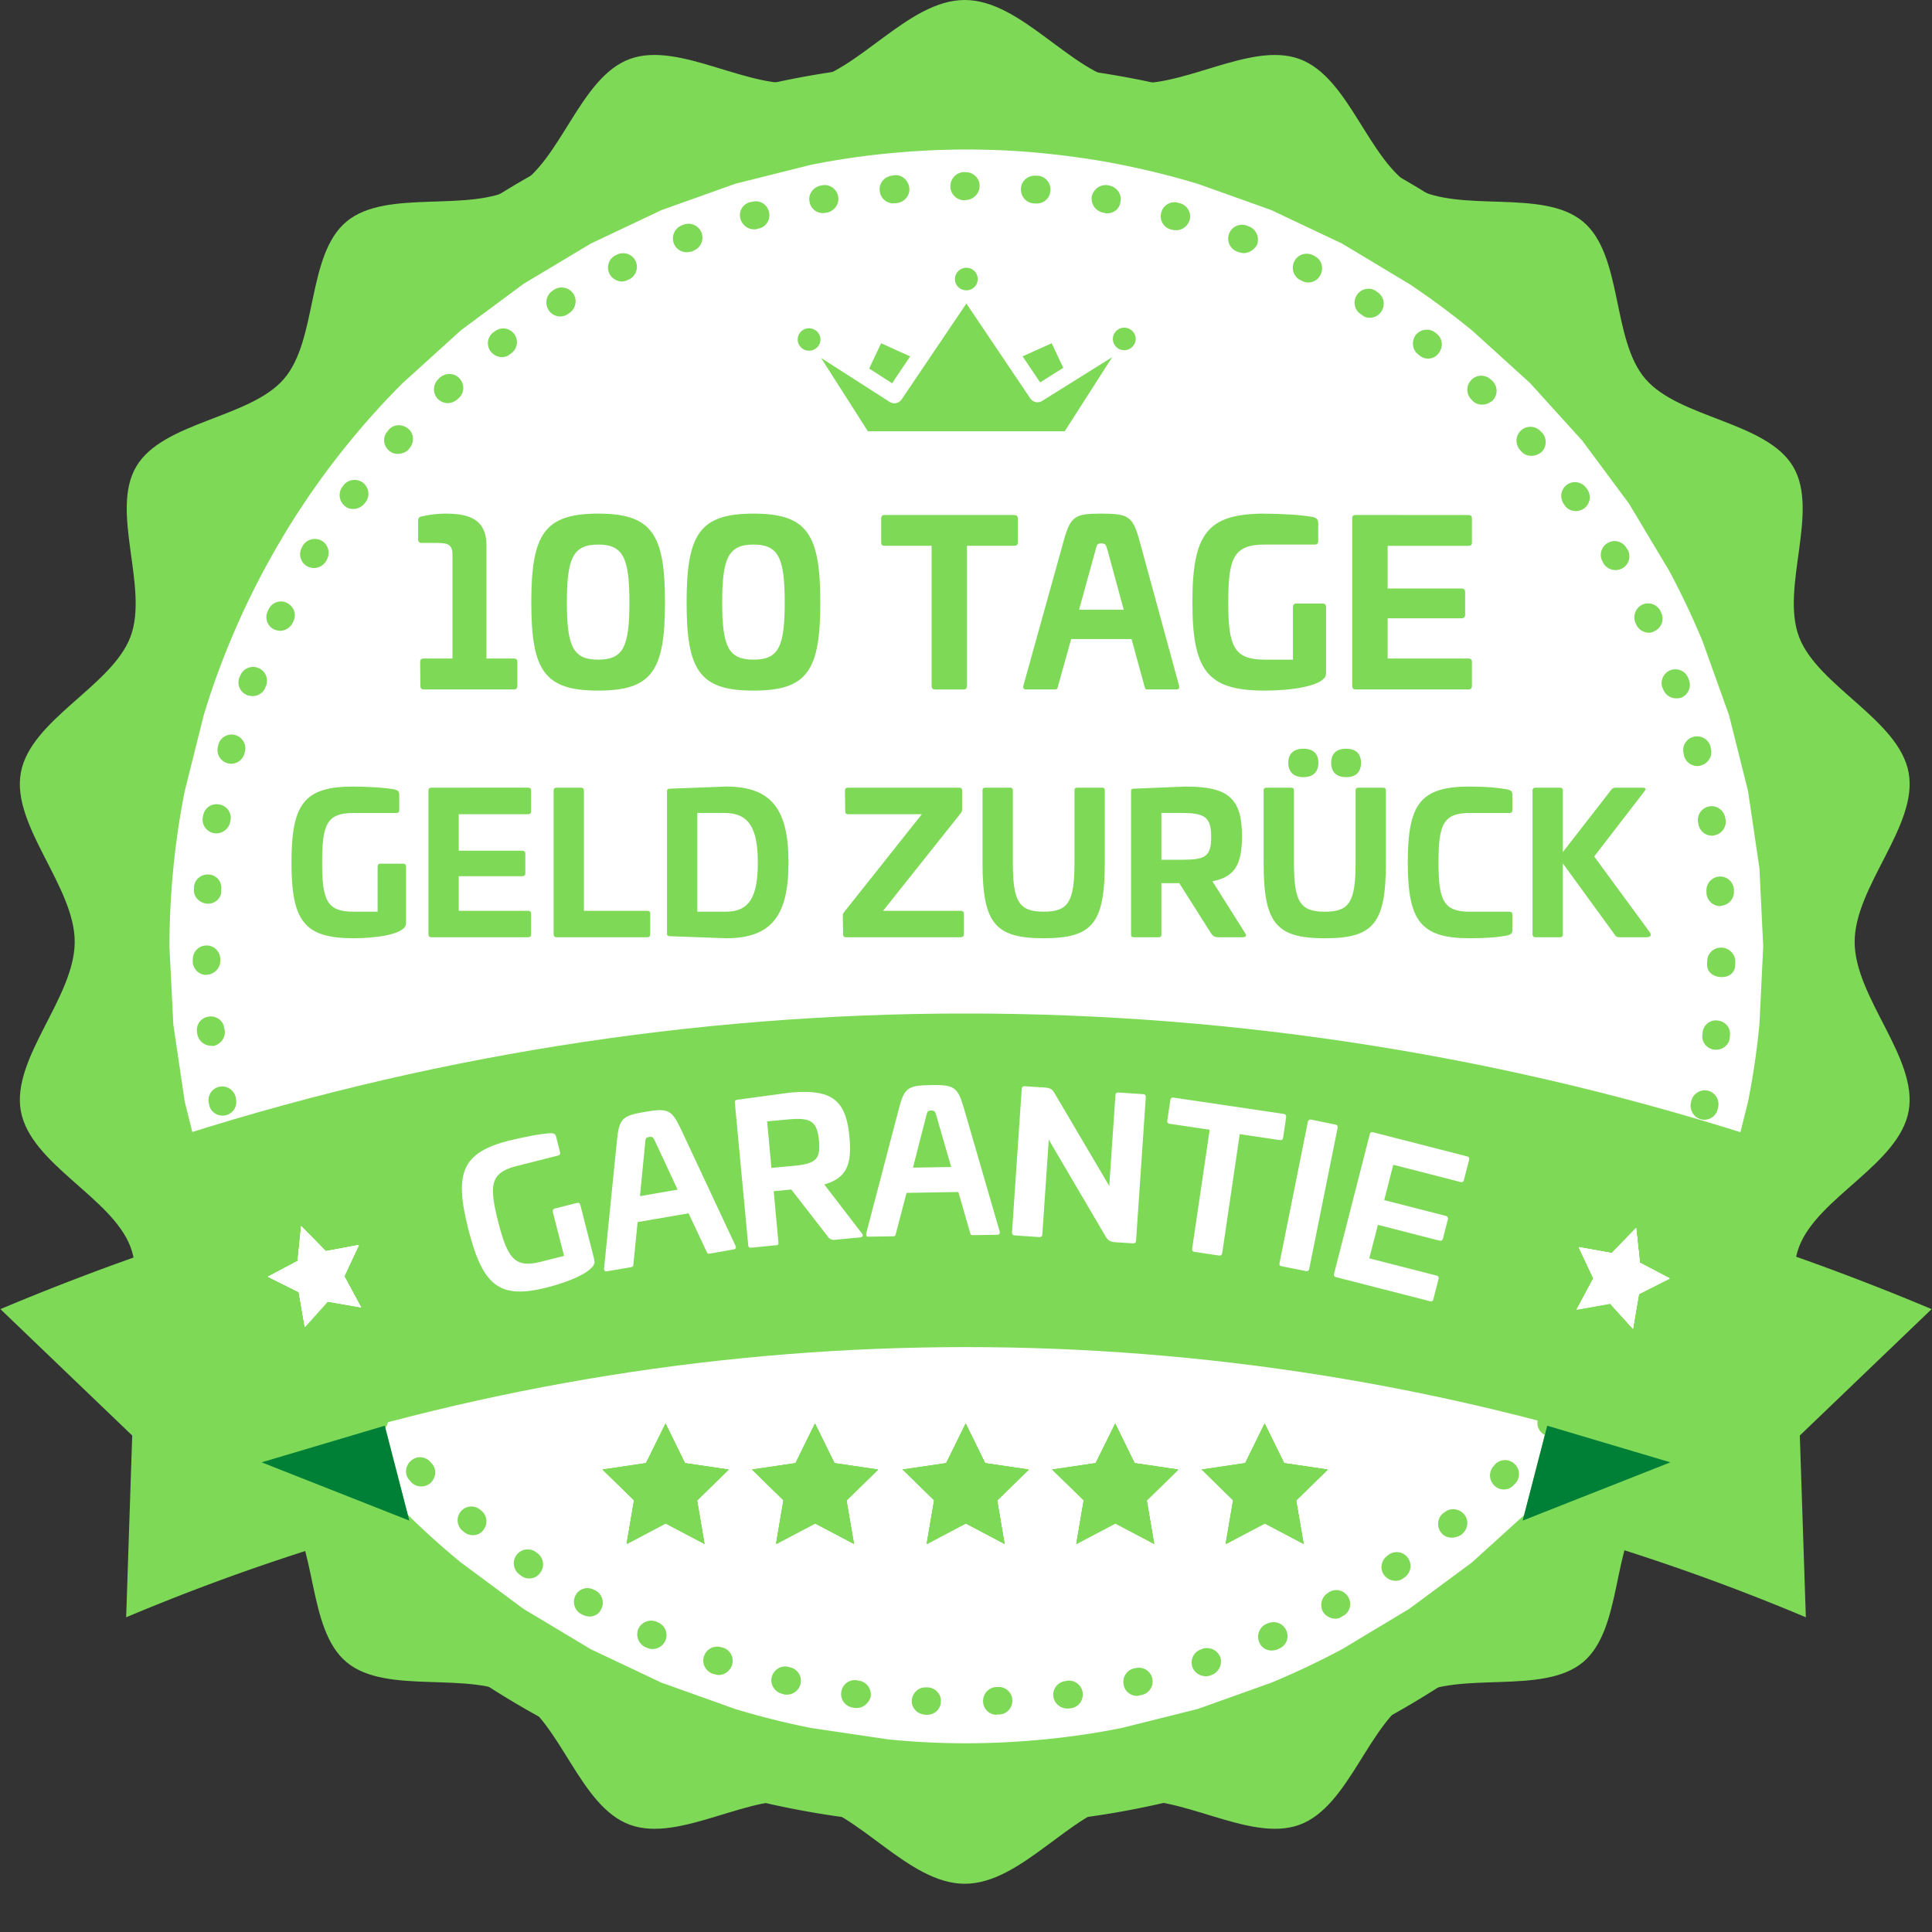
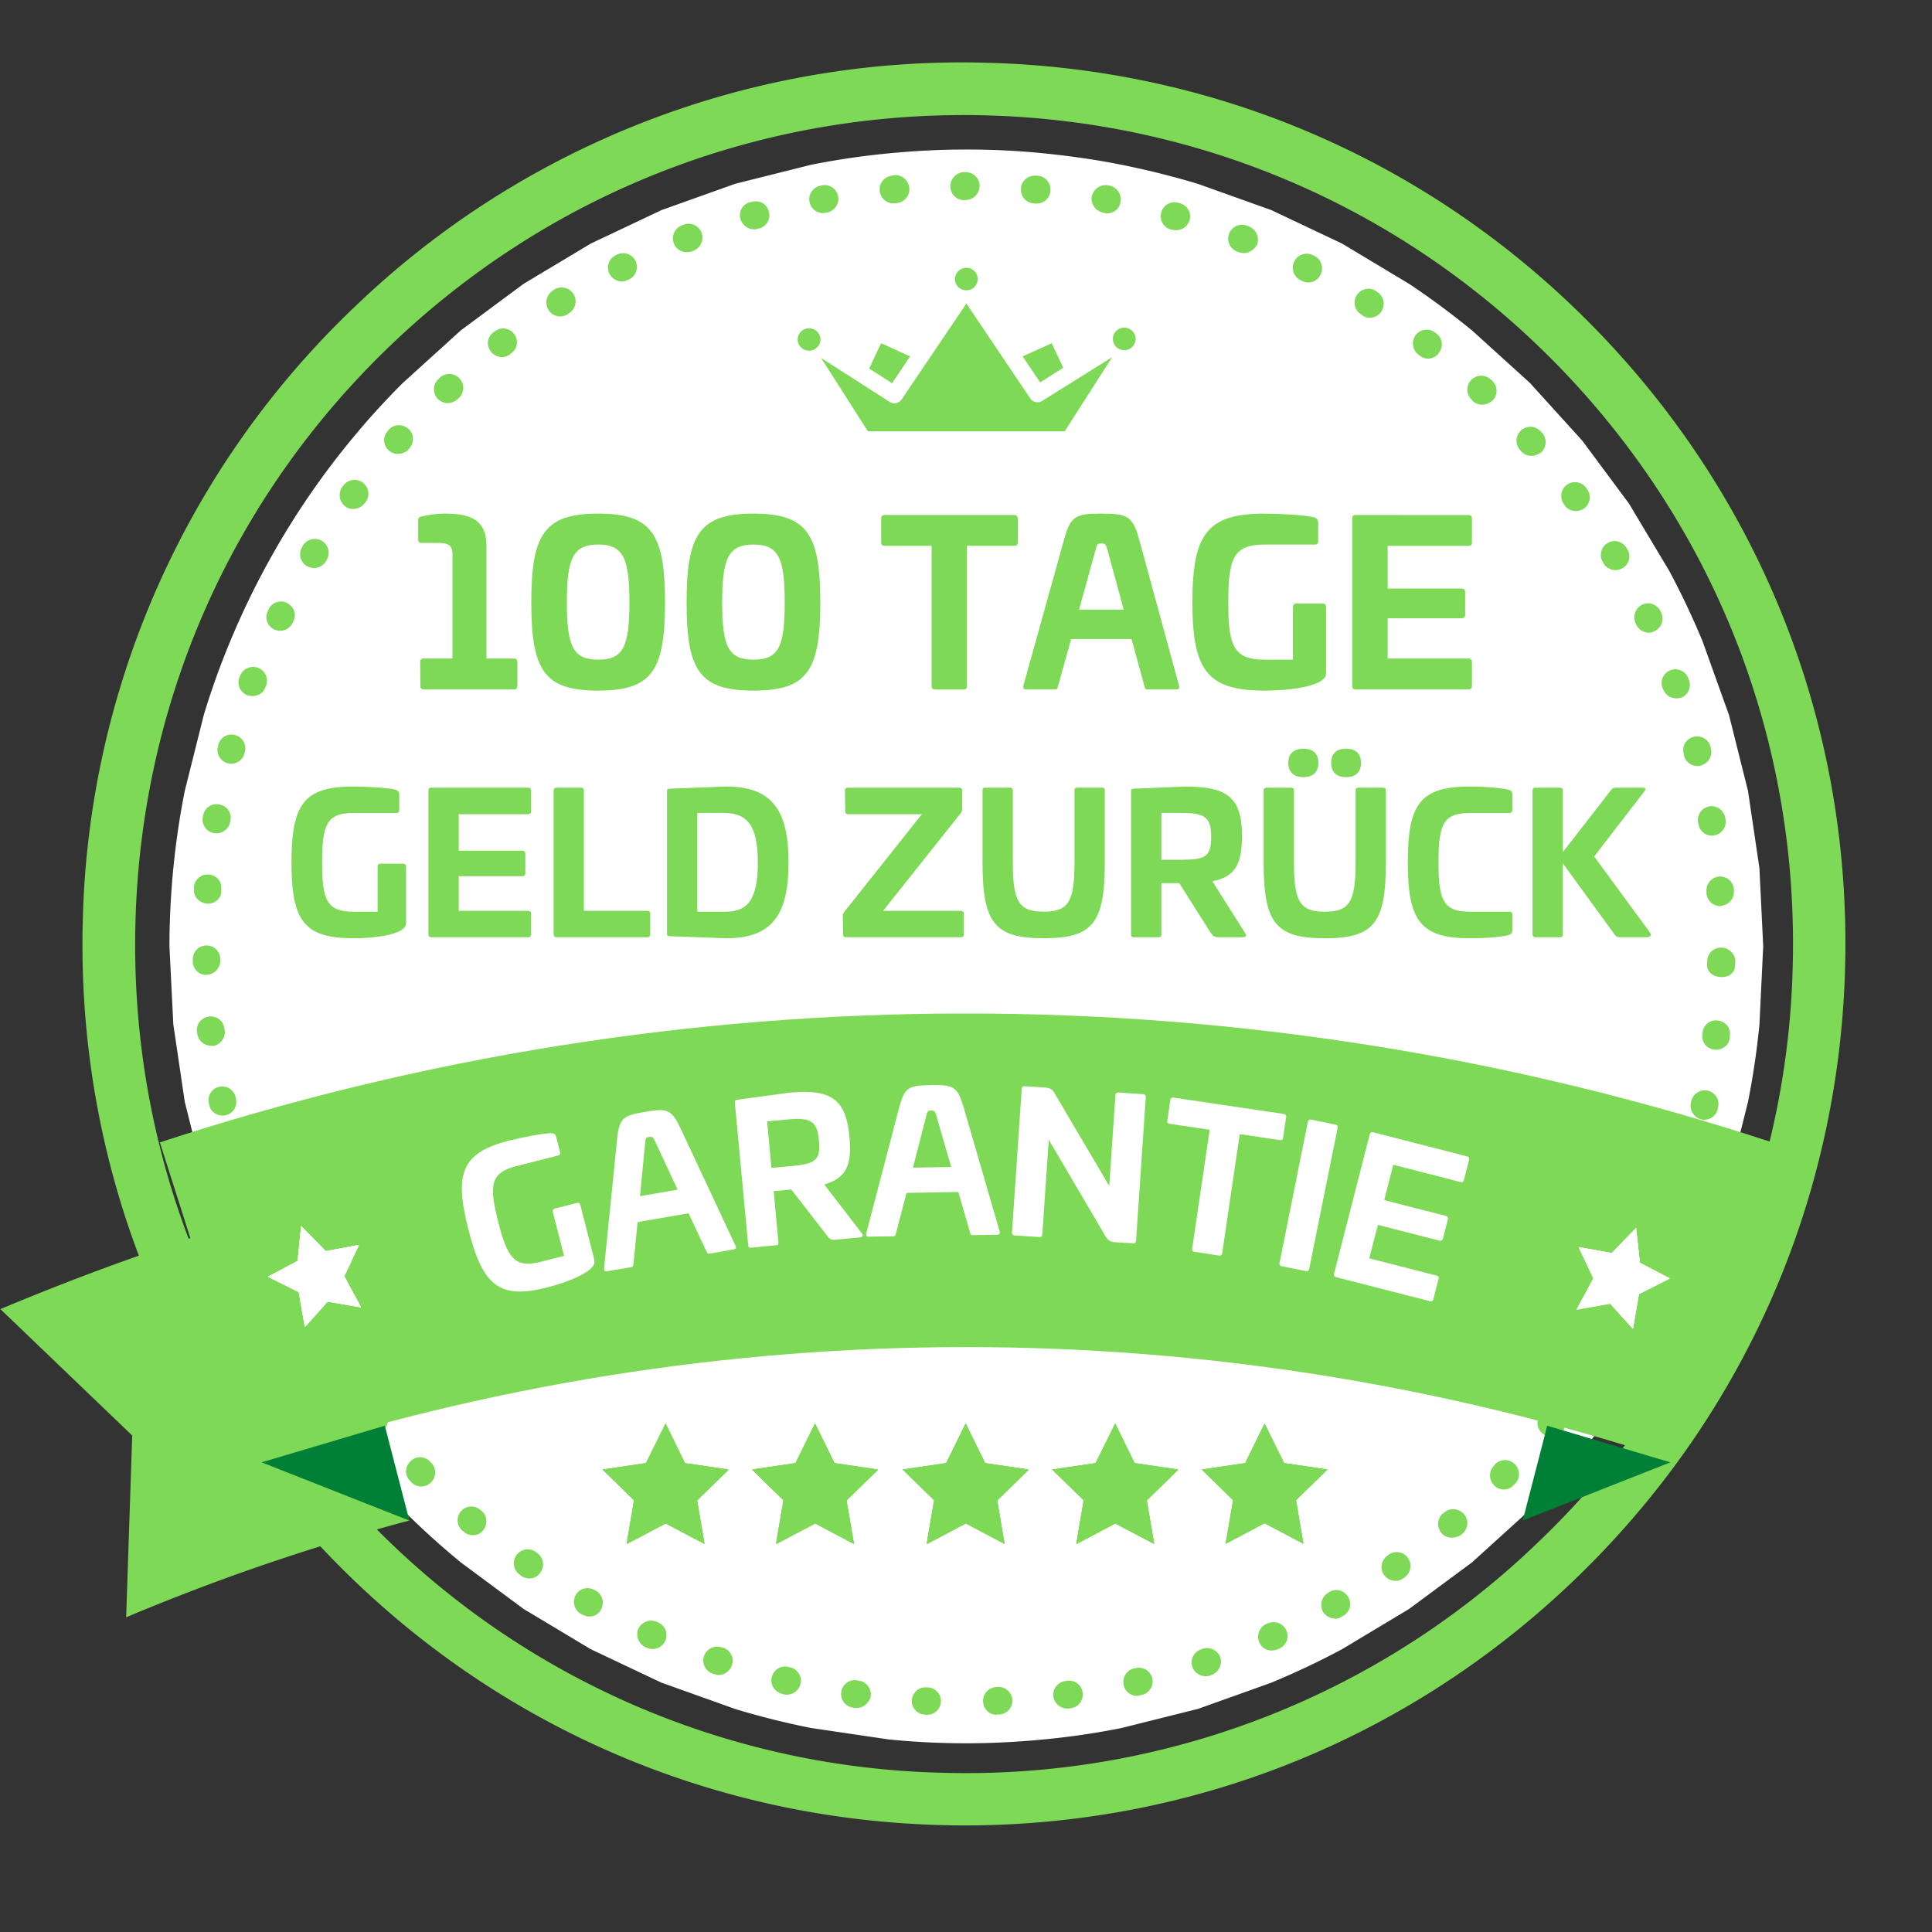
<svg xmlns="http://www.w3.org/2000/svg" xmlns:xlink="http://www.w3.org/1999/xlink" width="80" zoomAndPan="magnify" viewBox="0 0 60 60" height="80" preserveAspectRatio="xMidYMid meet">
  <rect x="0" y="0" width="60" height="60" fill="#333333" stroke="none" />
  <style>.B{clip-rule:nonzero}.C{fill:#7ed957}</style>
  <defs>
    <clipPath id="A">
      <path d="M.336 0h59.25v58.5H.336zm0 0" class="B" />
    </clipPath>
    <clipPath id="B">
      <path d="M5.258 4.641h49.5v49.5h-49.5zm0 0" class="B" />
    </clipPath>
    <clipPath id="C">
      <path d="M2 1h56v56H2zm0 0" class="B" />
    </clipPath>
    <clipPath id="D">
      <path d="M3.27 1.25L58 2.648l-1.398 54.73-54.73-1.398zm0 0" class="B" />
    </clipPath>
    <clipPath id="E">
      <path d="M3.27 1.25L58 2.648l-1.398 54.73-54.73-1.398zm0 0" class="B" />
    </clipPath>
    <clipPath id="F">
      <path d="M5 5h49v49H5zm0 0" class="B" />
    </clipPath>
    <clipPath id="G">
      <path d="M3.27 1.25L58 2.648l-1.398 54.73-54.73-1.398zm0 0" class="B" />
    </clipPath>
    <clipPath id="H">
      <path d="M3.27 1.25L58 2.648l-1.398 54.73-54.73-1.398zm0 0" class="B" />
    </clipPath>
    <clipPath id="I">
      <path d="M47 37h13v13.227H47zm0 0" class="B" />
    </clipPath>
    <clipPath id="J">
      <path d="M0 37h13v13.227H0zm0 0" class="B" />
    </clipPath>
    <clipPath id="K">
      <path d="M4 31.477h52V46H4zm0 0" class="B" />
    </clipPath>
    <clipPath id="L">
      <path d="M18.715 44.211h3.914v3.742h-3.914zm0 0" class="B" />
    </clipPath>
    <clipPath id="M">
      <path d="M32.68 44.211h3.914v3.742H32.68zm0 0" class="B" />
    </clipPath>
    <clipPath id="N">
      <path d="M23.359 44.211h3.91v3.742h-3.91zm0 0" class="B" />
    </clipPath>
    <clipPath id="O">
      <path d="M37.324 44.211h3.91v3.742h-3.91zm0 0" class="B" />
    </clipPath>
    <clipPath id="P">
      <path d="M28.035 44.211h3.914v3.742h-3.914zm0 0" class="B" />
    </clipPath>
    <clipPath id="Q">
      <path d="M29 8.316h2V10h-2zm0 0" class="B" />
    </clipPath>
    <clipPath id="R">
      <path d="M24.77 10H26v1h-1.23zm0 0" class="B" />
    </clipPath>
    <clipPath id="S">
      <path d="M25 9h10v4.566H25zm0 0" class="B" />
    </clipPath>
    <clipPath id="T">
      <path d="M34 10h1.27v1H34zm0 0" class="B" />
    </clipPath>
    <clipPath id="U">
      <path d="M48 38h4v4h-4zm0 0" class="B" />
    </clipPath>
    <clipPath id="V">
      <path d="M49.395 37.648l2.836.977-.973 2.836-2.84-.977zm0 0" class="B" />
    </clipPath>
    <clipPath id="W">
      <path d="M49.395 37.648l2.836.977-.973 2.836-2.84-.977zm0 0" class="B" />
    </clipPath>
    <clipPath id="X">
      <path d="M49.395 37.648l2.836.977-.973 2.836-2.84-.977zm0 0" class="B" />
    </clipPath>
    <clipPath id="Y">
      <path d="M8 38h4v4H8zm0 0" class="B" />
    </clipPath>
    <clipPath id="Z">
      <path d="M7.938 38.57l2.836-.988.988 2.832-2.832.988zm0 0" class="B" />
    </clipPath>
    <clipPath id="a">
      <path d="M7.938 38.57l2.836-.988.988 2.832-2.832.988zm0 0" class="B" />
    </clipPath>
    <clipPath id="b">
      <path d="M7.938 38.57l2.836-.988.988 2.832-2.832.988zm0 0" class="B" />
    </clipPath>
    <path id="c" d="M20.676 44.223l.602 1.227 1.352.199-.977.953.23 1.352-1.207-.637-1.207.637.23-1.352-.977-.953 1.352-.199zm0 0" />
    <path id="d" d="M20.668 44.211l.602 1.227 1.348.199-.973.953.23 1.352-1.207-.637-1.207.637.23-1.352-.977-.953 1.348-.199zm0 0" />
    <path id="e" d="M25.32 44.223l.602 1.227 1.348.199-.977.953.234 1.352-1.207-.637-1.207.637.23-1.352-.977-.953 1.348-.199zm0 0" />
    <path id="f" d="M25.309 44.211l.605 1.227 1.348.199-.977.953.23 1.352-1.207-.637-1.207.637.23-1.352-.973-.953 1.348-.199zm0 0" />
    <path id="g" d="M29.988 44.211l.605 1.227 1.348.199-.977.953.23 1.352-1.207-.637-1.207.637.23-1.352-.977-.953 1.352-.199zm0 0" />
    <path id="h" d="M18.578 15.951c-1.672 0-2.078.637-2.078 2.758s.406 2.738 2.078 2.738 2.074-.617 2.074-2.738-.406-2.758-2.074-2.758zm0 .961c.777 0 .969.418.969 1.797s-.191 1.777-.969 1.777-.973-.402-.973-1.777.191-1.797.973-1.797zm0 0" />
    <path id="i" d="M50.809 38.137l.117 1.078.926.484-.957.484-.184 1.078-.707-.781-1.039.184.52-.965-.457-.969 1.027.184zm0 0" />
    <path id="j" d="M9.352 38.078l.762.777 1.027-.191-.453.969.523.965-1.043-.18-.703.789-.187-1.082-.957-.477.922-.488zm0 0" />
  </defs>
  <g clip-path="url(#A)" class="C">
-     <path d="M29.961 0c1.762 0 3.293 2.254 4.969 2.551s3.867-1.289 5.426-.719 2.133 3.172 3.555 3.988 3.996.023 5.246 1.059.887 3.66 1.941 4.887 3.754 1.328 4.586 2.719-.395 3.766.188 5.297 3.098 2.566 3.402 4.211-1.676 3.527-1.676 5.258 1.977 3.613 1.676 5.258-2.824 2.68-3.402 4.211.645 3.902-.187 5.297-3.531 1.492-4.586 2.719-.695 3.852-1.941 4.887-3.828.246-5.246 1.059-1.996 3.418-3.555 3.988-3.754-1.02-5.426-.719-3.207 2.551-4.969 2.551-3.297-2.254-4.973-2.551-3.863 1.289-5.426.719-2.133-3.172-3.551-3.988-4-.023-5.246-1.059-.891-3.66-1.945-4.887-3.754-1.328-4.586-2.719.395-3.766-.184-5.297S.949 36.152.648 34.508 2.32 30.98 2.32 29.25.344 25.637.648 23.992s2.82-2.68 3.402-4.211-.645-3.902.184-5.297 3.531-1.492 4.586-2.719.695-3.852 1.945-4.887 3.828-.246 5.246-1.059 1.992-3.418 3.551-3.988 3.754 1.02 5.426.719S28.195 0 29.961 0" fill-rule="evenodd" />
-   </g>
+     </g>
  <g clip-path="url(#B)">
    <path fill="#fff" d="M54.758 29.391l-.117 2.426a24.72 24.72 0 0 1-.355 2.402l-.59 2.355-.82 2.289-1.039 2.195-1.246 2.082-1.449 1.953-1.629 1.797-1.801 1.633-1.953 1.445-2.082 1.25c-.715.383-1.445.727-2.195 1.039l-2.285.816-2.359.59c-.793.16-1.594.277-2.402.355s-1.613.121-2.426.121-1.617-.039-2.426-.121l-2.402-.355a24.71 24.71 0 0 1-2.355-.59l-2.285-.816-2.195-1.039-2.086-1.25-1.949-1.445a24.59 24.59 0 0 1-1.801-1.633l-1.629-1.797-1.449-1.953c-.449-.672-.867-1.367-1.246-2.082l-1.039-2.195c-.312-.75-.586-1.512-.82-2.289l-.59-2.355-.355-2.402-.121-2.426a25.09 25.09 0 0 1 .121-2.426 24.72 24.72 0 0 1 .355-2.402l.59-2.355c.234-.777.508-1.539.82-2.289s.656-1.48 1.039-2.195.797-1.41 1.246-2.082a24.28 24.28 0 0 1 1.449-1.953 23.63 23.63 0 0 1 1.629-1.797l1.801-1.633 1.949-1.445 2.086-1.25 2.195-1.039 2.285-.816 2.355-.59c.797-.16 1.598-.277 2.402-.355s1.617-.121 2.426-.121 1.621.039 2.426.121 1.609.195 2.402.355 1.582.355 2.359.59l2.285.816 2.195 1.039 2.082 1.25c.676.449 1.324.934 1.953 1.445l1.801 1.633 1.629 1.797 1.449 1.953 1.246 2.082c.383.715.73 1.449 1.039 2.195l.82 2.289.59 2.355.355 2.402.117 2.426zm0 0" />
  </g>
  <g clip-path="url(#C)" class="C">
    <g clip-path="url(#D)">
      <g clip-path="url(#E)">
        <path d="M29.242 56.68c-7.305-.187-14.113-3.207-19.152-8.508S2.383 35.926 2.57 28.621a27.21 27.21 0 0 1 8.508-19.152 27.2 27.2 0 0 1 19.563-7.52c7.316.184 14.102 3.207 19.141 8.508s7.707 12.242 7.52 19.563-3.207 14.102-8.508 19.141-12.246 7.707-19.551 7.52zm1.355-53.098c-6.871-.172-13.406 2.332-18.391 7.07s-7.824 11.129-8 18.012 2.328 13.402 7.07 18.391a25.55 25.55 0 0 0 18.008 8 25.56 25.56 0 0 0 18.391-7.07 25.55 25.55 0 0 0 8-18.008c.176-6.883-2.332-13.406-7.07-18.395-4.75-4.988-11.137-7.824-18.008-8zm0 0" />
      </g>
    </g>
  </g>
  <g clip-path="url(#F)" class="C">
    <g clip-path="url(#G)">
      <g clip-path="url(#H)">
        <path d="M28.785 53.254l-.066-.004c-.238-.016-.418-.219-.402-.445s.207-.41.434-.402h.066c.238.016.422.219.402.445-.004.23-.195.41-.434.406zm2.16 0a.42.42 0 0 1-.414-.414c-.008-.242.172-.434.414-.449h.043c.242-.016.445.176.449.406.016.242-.176.441-.406.449l-.055-.004c-.02.012-.031.012-.031.012zm-4.348-.211h-.055l-.055-.012c-.238-.039-.398-.25-.359-.488a.42.42 0 0 1 .488-.359l.055.012c.238.027.398.25.371.488-.051.207-.238.367-.445.359zm6.535.016c-.207-.004-.391-.164-.418-.371-.035-.23.133-.453.375-.48l.055-.012a.43.43 0 0 1 .48.375c.027.238-.133.453-.371.48l-.055.008h-.066zm-8.707-.43c-.035 0-.055 0-.09-.012l-.051-.016c-.23-.059-.375-.293-.316-.52s.293-.375.52-.312l.055.012c.23.059.375.281.316.52-.051.207-.238.332-.434.328zm10.879.039c-.199-.008-.371-.141-.406-.34-.051-.23.086-.465.328-.516l.043-.008a.42.42 0 0 1 .199.832l-.055.012c-.035.008-.078.02-.109.02zm-12.992-.648c-.043-.004-.086-.016-.129-.027l-.047-.012c-.227-.082-.352-.324-.27-.551a.43.43 0 0 1 .543-.27l.055.012a.43.43 0 0 1 .27.539.45.45 0 0 1-.422.309zm15.113.035c-.176-.004-.336-.117-.398-.293-.07-.219.047-.469.277-.539l.043-.02c.219-.07.469.043.551.266.07.219-.047.465-.266.547l-.055.02c-.055.023-.098.02-.152.02zm-17.168-.844c-.055 0-.105-.012-.16-.035l-.055-.023a.44.44 0 0 1-.215-.574.44.44 0 0 1 .574-.211l.043.02a.43.43 0 0 1 .215.574.44.44 0 0 1-.402.25zm19.227.047a.41.41 0 0 1-.375-.25c-.094-.223 0-.469.211-.574l.055-.02c.223-.094.469 0 .574.223.094.219 0 .469-.223.559l-.043.023c-.078.031-.145.039-.199.039zm-21.195-1.055c-.066-.004-.141-.027-.207-.062l-.043-.02c-.203-.117-.273-.379-.16-.586s.379-.273.582-.156l.043.02a.43.43 0 0 1 .16.586c-.066.148-.223.223-.375.219zm23.164.066a.46.46 0 0 1-.367-.215c-.113-.211-.039-.473.16-.586l.043-.031c.211-.117.469-.043.586.168s.043.469-.168.582l-.047.023c-.055.043-.129.063-.207.059zm-25.035-1.25c-.074 0-.16-.027-.234-.082l-.043-.035a.43.43 0 0 1-.105-.602c.137-.191.398-.242.602-.105l.043.035a.43.43 0 0 1 .105.602.41.41 0 0 1-.367.188zm26.91.074a.44.44 0 0 1-.344-.18c-.141-.191-.09-.461.102-.598l.043-.035a.43.43 0 0 1 .598.105c.137.199.086.461-.102.598l-.043.031a.37.37 0 0 1-.254.078zm-28.652-1.418a.39.39 0 0 1-.27-.105l-.043-.031a.42.42 0 0 1 .551-.652l.043.035a.43.43 0 0 1 .051.598c-.078.109-.203.16-.332.156zm30.398.078a.4.4 0 0 1-.312-.148c-.148-.18-.129-.453.047-.602l.047-.031c.176-.156.449-.129.609.051s.129.449-.047.609l-.035.031a.56.56 0 0 1-.309.09zm-32.008-1.59a.43.43 0 0 1-.293-.129l-.039-.047c-.172-.168-.164-.437.016-.609.168-.168.438-.164.609.016l.031.035c.172.168.164.441-.004.609a.42.42 0 0 1-.32.125zm33.629.094c-.109-.004-.207-.039-.293-.129a.43.43 0 0 1-.004-.609l.031-.043c.168-.172.441-.176.613-.008s.176.441.008.613l-.035.031a.4.4 0 0 1-.32.145zM11.602 44.52c-.117 0-.238-.059-.324-.16l-.031-.043a.44.44 0 0 1 .07-.609.43.43 0 0 1 .609.07l.031.043a.43.43 0 0 1-.07.609c-.086.063-.187.094-.285.09zm36.566.094c-.09 0-.187-.035-.262-.094a.42.42 0 0 1-.059-.602l.031-.043a.43.43 0 0 1 .602-.059c.184.145.207.418.063.602l-.035.043c-.078.105-.211.156-.34.152zm-37.863-1.871a.43.43 0 0 1-.344-.195l-.031-.043a.44.44 0 0 1 .125-.598.44.44 0 0 1 .598.125l.031.043a.44.44 0 0 1-.125.598.61.61 0 0 1-.254.07zm39.172.105a.51.51 0 0 1-.227-.07c-.191-.137-.25-.402-.117-.594l.035-.043c.137-.191.398-.25.594-.117s.25.402.113.594l-.031.043a.44.44 0 0 1-.367.188zm-40.312-2c-.152-.004-.293-.086-.363-.227l-.023-.047a.43.43 0 1 1 .766-.406l.02.047a.43.43 0 0 1-.18.582c-.066.031-.141.051-.219.051zm41.465.109a.44.44 0 0 1-.195-.051c-.207-.113-.285-.379-.172-.582l.023-.043c.113-.203.379-.285.582-.172a.44.44 0 0 1 .172.586l-.023.043a.45.45 0 0 1-.387.219zM8.223 38.859c-.164-.004-.313-.105-.387-.262l-.02-.043c-.094-.223.012-.469.23-.562s.469.012.563.234l.02.043a.43.43 0 0 1-.23.563.55.55 0 0 1-.176.027zm43.363.113c-.055 0-.109-.012-.152-.035a.43.43 0 0 1-.227-.562l.023-.055c.094-.215.348-.32.563-.227s.316.348.227.563l-.023.055c-.082.16-.238.266-.41.262zM7.457 36.789c-.176-.008-.348-.121-.395-.305l-.023-.059c-.07-.23.059-.465.289-.535s.469.055.539.285l.02.055a.43.43 0 0 1-.277.539c-.055.008-.098.02-.152.02zm44.898.121c-.043-.004-.074-.016-.117-.027-.227-.07-.352-.312-.281-.543l.012-.051a.43.43 0 1 1 .824.258l-.012.055c-.07.184-.238.313-.426.309zM6.902 34.645c-.199-.004-.371-.141-.406-.336l-.012-.055c-.047-.23.098-.457.328-.504s.457.098.508.328l.008.055a.42.42 0 0 1-.328.504c-.035.012-.066.008-.098.008zm46.023.129c-.023 0-.055 0-.09-.012-.227-.051-.371-.285-.324-.512l.012-.055c.051-.227.285-.375.512-.324a.43.43 0 0 1 .324.508l-.012.055c-.039.207-.227.344-.422.34zM6.543 32.477a.44.44 0 0 1-.418-.383l-.008-.055c-.027-.242.141-.445.383-.469a.42.42 0 0 1 .469.383l.012.055c.023.238-.145.441-.375.48-.02-.012-.043-.012-.062-.012zm46.742.125c-.012-.004-.031-.004-.043-.004-.238-.027-.41-.238-.371-.477l.004-.055c.027-.238.238-.41.477-.371.238.027.41.238.371.48l-.004.055c-.016.215-.215.375-.434.371zM6.402 30.277c-.23-.004-.41-.184-.418-.422l.004-.055c-.004-.242.184-.434.414-.437.242-.008.434.184.438.414v.055c.004.238-.187.43-.418.438-.012.008-.02.008-.02.008zm47.051.066c-.242-.004-.445-.152-.437-.391v-.043l.004-.066c.004-.242.207-.422.445-.414s.43.207.426.438v.043l-.004.063c-.004.242-.195.379-.434.371zM6.445 28.066c-.262-.02-.441-.219-.422-.461v-.055c.016-.238.227-.406.457-.391a.41.41 0 0 1 .391.457v.055c.004.23-.195.398-.426.395zm46.965.074a.43.43 0 0 1-.414-.402v-.055a.43.43 0 0 1 .395-.461.43.43 0 0 1 .457.395v.055a.43.43 0 0 1-.402.457c-.012.012-.023.012-.035.012zM6.711 25.879c-.023 0-.043 0-.055-.004-.238-.035-.398-.258-.359-.488l.012-.055a.42.42 0 0 1 .5-.348c.238.039.398.262.348.5l-.012.055c-.039.195-.227.344-.434.34zm46.449.074a.43.43 0 0 1-.414-.363l-.012-.055a.43.43 0 0 1 .352-.492.43.43 0 0 1 .492.352l.012.055c.035.23-.121.457-.352.492-.035.012-.055.012-.078.012zM7.168 23.719c-.031 0-.066-.004-.098-.016-.227-.059-.363-.293-.301-.52l.012-.055c.059-.227.293-.363.52-.301s.363.293.305.52l-.016.055a.42.42 0 0 1-.422.316zm45.535.07a.43.43 0 0 1-.406-.324l-.008-.055c-.062-.234.074-.469.305-.527s.469.074.527.309l.012.055a.43.43 0 0 1-.309.523c-.043.023-.09.02-.121.02zM7.832 21.617c-.043 0-.086-.012-.141-.023-.227-.082-.34-.324-.258-.555l.023-.043a.43.43 0 0 1 .551-.258c.227.082.34.324.258.555l-.023.051c-.059.176-.234.277-.41.273zm44.215.07a.43.43 0 0 1-.395-.281l-.023-.043a.43.43 0 0 1 .254-.551.43.43 0 0 1 .551.254l.02.055a.43.43 0 0 1-.254.551c-.055.008-.098.02-.152.016zM8.691 19.59c-.055-.004-.117-.016-.172-.039-.215-.102-.309-.355-.203-.57l.023-.055c.102-.215.355-.309.57-.203s.309.355.203.57l-.02.043a.44.44 0 0 1-.402.254zm42.504.059c-.152-.004-.305-.094-.379-.25l-.02-.043a.44.44 0 0 1 .199-.574.43.43 0 0 1 .574.199l.02.047c.105.207.012.469-.199.57a.34.34 0 0 1-.195.051zM9.734 17.641a.51.51 0 0 1-.203-.059.43.43 0 0 1-.148-.594l.02-.043a.44.44 0 0 1 .594-.148c.207.125.266.387.148.594l-.023.043c-.09.137-.234.211-.387.207zm40.418.063c-.141-.004-.281-.086-.355-.207l-.02-.043c-.125-.199-.055-.473.145-.586.199-.129.473-.055.586.145l.031.043c.125.203.055.473-.145.586-.09.055-.164.063-.242.063zm-39.191-1.898c-.086 0-.176-.023-.238-.082-.191-.137-.23-.41-.094-.602l.035-.043c.133-.191.41-.23.602-.094.191.148.23.41.094.602l-.035.043c-.09.117-.234.18-.363.176zm37.973.066c-.133-.004-.262-.062-.336-.172l-.031-.047a.43.43 0 0 1 .094-.598.43.43 0 0 1 .598.094l.031.043a.43.43 0 0 1-.094.598c-.074.051-.164.082-.262.082zm-36.586-1.777a.39.39 0 0 1-.27-.105c-.184-.156-.199-.43-.039-.598l.031-.043c.16-.184.43-.187.613-.031s.184.434.027.613l-.035.043c-.078.074-.211.125-.328.121zm35.199.059c-.121 0-.227-.047-.312-.148l-.031-.035a.43.43 0 1 1 .648-.57l.043.043c.156.18.141.453-.039.609-.09.066-.199.105-.309.102zM13.895 12.52c-.109-.004-.219-.051-.305-.137-.156-.18-.152-.441.027-.613l.043-.043c.18-.156.453-.152.613.027s.152.453-.027.609l-.035.035c-.098.082-.211.125-.316.121zm32.121.047c-.098-.004-.207-.039-.281-.117l-.031-.035a.43.43 0 0 1-.016-.609c.156-.172.43-.187.609-.02l.043.035c.172.168.188.43.02.613-.113.094-.223.133-.344.133zM15.578 11.09a.45.45 0 0 1-.336-.172.42.42 0 0 1 .082-.598l.043-.031a.42.42 0 1 1 .52.676L15.84 11c-.078.063-.164.094-.262.09zm28.762.047a.4.4 0 0 1-.25-.094l-.043-.035c-.191-.145-.219-.406-.082-.602.148-.191.422-.219.602-.082l.043.035c.195.145.219.418.074.602a.4.4 0 0 1-.344.176zM17.387 9.828a.43.43 0 0 1-.355-.207.44.44 0 0 1 .137-.598l.043-.031a.44.44 0 0 1 .598.137c.125.199.066.469-.133.594l-.047.035c-.078.051-.164.07-.242.07zm25.141.039c-.074 0-.152-.023-.215-.07l-.043-.035c-.203-.125-.262-.387-.137-.59s.387-.266.59-.141l.043.035c.207.125.266.391.141.594-.082.141-.227.211-.379.207zM19.305 8.742a.45.45 0 0 1-.379-.242c-.102-.207-.02-.469.191-.57l.043-.023c.211-.102.469-.02.574.191s.02.469-.187.574l-.047.02c-.055.031-.133.051-.195.051zm21.309.031c-.066-.004-.117-.016-.184-.051l-.043-.023c-.215-.102-.297-.367-.191-.582s.367-.297.582-.191l.043.023c.215.102.297.367.191.582-.078.16-.234.246-.398.242zm-19.301-.941c-.164-.004-.324-.105-.387-.273-.082-.219.023-.469.246-.559l.055-.023c.219-.082.469.023.559.246.082.219-.02.469-.242.559l-.043.023c-.078.02-.133.027-.187.027zm17.297.027a.94.94 0 0 1-.145-.027l-.051-.023c-.219-.082-.332-.336-.238-.562.082-.215.336-.328.563-.234l.055.023c.215.082.328.336.246.563-.09.16-.258.266-.43.262zm-15.207-.738c-.184-.004-.344-.129-.406-.316-.07-.23.066-.469.297-.527l.055-.008c.234-.07.469.066.527.297a.42.42 0 0 1-.297.527l-.055.008c-.031.023-.074.02-.121.02zm13.117.027c-.031 0-.074 0-.109-.012l-.055-.012a.42.42 0 0 1-.289-.531c.059-.227.301-.363.531-.293l.051.012c.23.07.363.305.293.531-.059.184-.234.313-.422.305zm-10.977-.531a.42.42 0 0 1-.402-.348c-.051-.23.109-.453.34-.504l.043-.008c.23-.051.465.109.504.34.047.23-.109.453-.34.504l-.055.008c-.023 0-.055.012-.09.008zm8.828.008c-.02 0-.043 0-.062-.012l-.055-.012a.44.44 0 0 1-.348-.5c.051-.227.27-.387.5-.348l.055.012c.227.051.387.273.336.5-.027.23-.219.367-.426.359zm-6.637-.309c-.219-.008-.398-.176-.414-.395-.027-.238.152-.441.395-.469l.055-.012c.238-.023.441.156.469.395s-.152.445-.395.473l-.055.008c-.02-.012-.043 0-.055 0zm4.453.004h-.031l-.055-.004c-.242-.016-.41-.227-.395-.469s.23-.406.469-.391h.055a.43.43 0 0 1 .391.469.42.42 0 0 1-.434.395zm-2.258-.102a.43.43 0 0 1-.414-.437.44.44 0 0 1 .426-.437l.055.004c.23-.004.434.195.426.426a.44.44 0 0 1-.426.438l-.066.008zm0 0" />
      </g>
    </g>
  </g>
  <g clip-path="url(#I)" class="C">
-     <path d="M59.988 40.656a78.13 78.13 0 0 0-10.109-3.457l-2.59 10.023a67.07 67.07 0 0 1 8.793 3.004l-.187-5.645 4.094-3.926zm0 0" />
-   </g>
+     </g>
  <g clip-path="url(#J)" class="C">
    <path d="M.012 40.656a78.13 78.13 0 0 1 10.109-3.457l2.59 10.023a67.07 67.07 0 0 0-8.793 3.004l.188-5.645-4.094-3.926zm0 0" />
  </g>
  <path d="M47.289 47.223l4.586-1.809-3.824-1.137-.762 2.945zm-34.578 0l-4.586-1.809 3.824-1.137.762 2.945zm0 0" fill="#008037" />
  <g clip-path="url(#K)" class="C">
    <path d="M4.965 35.477l3.137 9.859c14.234-4.668 29.563-4.668 43.797 0l3.137-9.859c-16.273-5.336-33.797-5.336-50.07 0zm0 0" />
  </g>
  <g clip-path="url(#L)" class="C">
    <use xlink:href="#c" />
    <use xlink:href="#d" />
    <use xlink:href="#d" />
    <use xlink:href="#d" />
  </g>
  <g clip-path="url(#M)" class="C">
    <path d="M34.641 44.223l.602 1.227 1.352.199-.977.953.23 1.352-1.207-.637-1.207.637.23-1.352-.977-.953 1.352-.199zm0 0" />
    <path d="M34.633 44.211l.602 1.227 1.348.199-.973.953.23 1.352-1.207-.637-1.207.637.23-1.352-.977-.953 1.348-.199zm0 0" />
    <path d="M34.633 44.211l.602 1.227 1.348.199-.973.953.23 1.352-1.207-.637-1.207.637.23-1.352-.977-.953 1.348-.199zm0 0" />
    <path d="M34.633 44.211l.602 1.227 1.348.199-.973.953.23 1.352-1.207-.637-1.207.637.23-1.352-.977-.953 1.348-.199zm0 0" />
  </g>
  <g clip-path="url(#N)" class="C">
    <use xlink:href="#e" />
    <use xlink:href="#f" />
    <use xlink:href="#f" />
    <use xlink:href="#f" />
  </g>
  <g clip-path="url(#O)" class="C">
-     <path d="M39.285 44.223l.602 1.227 1.348.199-.977.953.234 1.352-1.207-.637-1.207.637.23-1.352-.977-.953 1.348-.199zm0 0" />
+     <path d="M39.285 44.223zm0 0" />
    <path d="M39.273 44.211l.605 1.227 1.348.199-.977.953.23 1.352-1.207-.637-1.207.637.23-1.352-.973-.953 1.348-.199zm0 0" />
    <path d="M39.273 44.211l.605 1.227 1.348.199-.977.953.23 1.352-1.207-.637-1.207.637.23-1.352-.973-.953 1.348-.199zm0 0" />
    <path d="M39.273 44.211l.605 1.227 1.348.199-.977.953.23 1.352-1.207-.637-1.207.637.23-1.352-.973-.953 1.348-.199zm0 0" />
  </g>
  <g clip-path="url(#P)" class="C">
    <path d="M30 44.223l.602 1.227 1.348.199-.977.953.23 1.352L30 47.316l-1.207.637.23-1.352-.977-.953 1.348-.199zm0 0" />
    <use xlink:href="#g" />
    <use xlink:href="#g" />
    <use xlink:href="#g" />
  </g>
  <path d="M28.27 11.063c-.012-.004-.027-.004-.043-.012l-.863-.391-.371.785.711.457.566-.84" class="C" />
  <g clip-path="url(#Q)" class="C">
    <path d="M30.012 9.016a.35.35 0 0 0 .352-.348.35.35 0 0 0-.352-.352c-.195 0-.355.156-.355.352s.16.348.355.348" />
  </g>
  <g clip-path="url(#R)" class="C">
    <path d="M25.125 10.195a.35.35 0 0 0-.352.348.35.35 0 0 0 .352.348c.195 0 .355-.156.355-.348s-.16-.348-.355-.348" />
  </g>
  <path d="M33.02 11.422l-.359-.762-.867.391c-.012.008-.027.008-.039.012l.547.813.719-.453" class="C" />
  <g clip-path="url(#S)" class="C">
    <path d="M32 12.379l-1.988-2.953L28 12.406c-.082.121-.242.156-.367.078L25.5 11.117l1.453 2.277h6.113l1.473-2.301-2.176 1.359c-.121.078-.281.043-.363-.074" />
  </g>
  <g clip-path="url(#T)" class="C">
    <path d="M34.914 10.176c-.195 0-.352.16-.352.348a.35.35 0 0 0 .352.352c.195 0 .355-.16.355-.352s-.16-.348-.355-.348" />
  </g>
  <g class="C">
    <path d="M15.107 20.451v-3.512c0-.883-.645-.988-1.289-.988-.195 0-.473.027-.719.086-.078.012-.113.047-.113.133v.586c0 .078.043.113.121.105h.453c.363 0 .492.059.492.363v3.227h-.891c-.078 0-.113.035-.113.105l.008.75c0 .07.035.105.105.105h2.801c.07 0 .105-.035.105-.105v-.75c0-.07-.035-.105-.105-.105zm0 0" />
    <use xlink:href="#h" />
    <use xlink:href="#h" x="4.823" />
    <path d="M27.471 15.994c-.07 0-.105.035-.105.105v.75c0 .07.035.102.105.102h1.461v4.348c0 .078.035.113.105.113h.891c.066 0 .102-.035.102-.113v-4.348h1.465c.07 0 .113-.031.113-.102v-.75c0-.07-.043-.105-.113-.105zm6.724-.043c-.812 0-.949.078-1.16.84l-1.254 4.508c-.012.086.016.113.09.113h.891c.07 0 .078-.027.098-.113l.406-1.453h1.875l.398 1.453c.023.086.031.113.094.113h.895c.07 0 .105-.027.09-.113l-1.23-4.508c-.211-.762-.344-.84-1.191-.84zm0 .926c.141 0 .148.035.199.203l.504 1.855h-1.387l.512-1.855c.039-.168.055-.203.172-.203zm5.082-.926c-1.785 0-2.246.625-2.246 2.75s.461 2.746 2.246 2.746c.855 0 1.707-.141 1.879-.426.02-.043.027-.07.027-.176v-1.988c0-.07-.035-.113-.105-.113h-.82c-.07 0-.105.043-.105.113v1.629h-.875c-.965 0-1.133-.418-1.133-1.785 0-1.379.168-1.789 1.133-1.789h1.555c.07 0 .105-.035.105-.105v-.562c0-.117-.055-.16-.16-.187-.344-.07-1.031-.105-1.5-.105zm2.822.043c-.07 0-.105.035-.105.105v5.199c0 .078.035.113.105.113h3.508c.07 0 .105-.035.105-.105v-.75c0-.07-.035-.105-.105-.105h-2.512v-1.25h2.293c.07 0 .113-.035.113-.105v-.715c0-.07-.043-.105-.113-.105h-2.293v-1.324h2.512c.07 0 .105-.031.105-.102v-.75c0-.07-.035-.105-.105-.105zm-31.121 8.433c-1.531 0-1.926.535-1.926 2.359 0 1.816.395 2.352 1.926 2.352.73 0 1.465-.121 1.605-.367.02-.035.027-.059.027-.148v-1.707c0-.059-.031-.094-.09-.094h-.703c-.062 0-.09.035-.09.094v1.398h-.75c-.828 0-.973-.359-.973-1.527 0-1.184.145-1.539.973-1.539h1.332c.059 0 .09-.027.09-.09v-.48c0-.102-.047-.137-.141-.16-.293-.059-.879-.09-1.281-.09zm2.417.035c-.059 0-.09.031-.09.09v4.457c0 .066.031.098.09.098h3.008c.059 0 .09-.031.09-.09v-.641c0-.062-.031-.09-.09-.09h-2.156v-1.074h1.969c.059 0 .098-.031.098-.09v-.613c0-.059-.039-.09-.098-.09h-1.969v-1.133h2.156c.059 0 .09-.031.09-.09v-.645c0-.059-.031-.09-.09-.09zm3.888 0c-.059 0-.09.031-.09.09v4.457c0 .066.031.098.09.098h2.82c.059 0 .09-.031.09-.09v-.641c0-.062-.031-.09-.09-.09h-1.969v-3.734c0-.059-.027-.09-.09-.09zm5.264-.035l-1.742.066c-.07.004-.09.016-.09.082v4.422c0 .063.02.074.09.078l1.742.063c1.406 0 1.941-.691 1.941-2.352s-.535-2.359-1.941-2.359zm-.051.82c.762 0 1.039.469 1.039 1.539s-.266 1.527-.988 1.527h-.891v-3.066zm3.843-.785c-.066 0-.098.023-.098.09l.008.645c0 .059.027.09.094.09h2.285l-2.41 3.035c-.035.047-.043.07-.043.121l.008.566c0 .066.027.098.09.098h3.563c.059 0 .098-.031.098-.098v-.633c0-.062-.039-.09-.098-.09h-2.41l2.41-3.031c.035-.043.043-.074.043-.121v-.582c0-.066-.031-.09-.09-.09zm7.12 0c-.066 0-.09.023-.09.09v2.238c0 1.219-.191 1.523-.953 1.523-.77 0-.961-.305-.961-1.523v-2.238c0-.066-.023-.09-.09-.09h-.762c-.066 0-.09.023-.09.09v2.238c0 1.879.383 2.348 1.902 2.348s1.895-.469 1.895-2.348v-2.238c0-.066-.023-.09-.09-.09zm3.355-.035l-1.598.066c-.07.004-.09.016-.09.082v4.434c0 .078.02.098.09.098h.762c.074 0 .09-.02.09-.098v-1.582h.555l.98 1.547c.063.09.105.133.242.133h.754c.09 0 .121-.055.074-.121l-1.02-1.617c.676-.133.918-.492.918-1.398 0-1.203-.445-1.543-1.758-1.543zm-.098.82c.715 0 .898.145.898.746 0 .609-.184.707-.898.707h-.648v-1.453zm3.762-1.995c-.305 0-.469.16-.469.438s.164.445.469.445.465-.164.465-.445-.156-.437-.465-.437zm1.328 0c-.309 0-.465.16-.465.438s.156.445.465.445.461-.164.461-.445-.156-.437-.461-.437zm.383 1.211c-.066 0-.09.023-.09.09v2.238c0 1.219-.191 1.523-.953 1.523-.77 0-.961-.305-.961-1.523v-2.238c0-.066-.023-.09-.09-.09h-.762c-.066 0-.09.023-.09.09v2.238c0 1.879.383 2.348 1.902 2.348s1.895-.469 1.895-2.348v-2.238c0-.066-.023-.09-.09-.09zm3.457-.036c-1.531 0-1.926.535-1.926 2.352s.395 2.359 1.926 2.359c.527 0 .887-.031 1.18-.09.09-.027.141-.063.141-.156v-.488c0-.059-.031-.09-.09-.09h-1.23c-.828 0-.973-.363-.973-1.535s.145-1.531.973-1.531h1.23c.059 0 .09-.027.09-.09v-.48c0-.102-.051-.137-.141-.16-.293-.055-.652-.09-1.18-.09zm4.523.035c-.055 0-.098.023-.125.059l-1.508 1.941v-1.91c0-.059-.027-.09-.09-.09h-.762c-.059 0-.09.031-.09.09v4.457c0 .066.031.098.09.098h.762c.063 0 .09-.031.09-.098v-2.195l1.621 2.227c.023.043.07.066.133.066h.84c.16 0 .156-.086.102-.16l-1.723-2.348 1.559-2.023c.051-.066.055-.113-.051-.113zm0 0" />
  </g>
  <g clip-path="url(#U)">
    <g clip-path="url(#V)">
      <g clip-path="url(#W)">
        <g clip-path="url(#X)" fill="#fff">
          <path d="M50.813 38.148l.117 1.078.926.484-.957.484-.184 1.078-.707-.781-1.039.184.516-.969-.453-.965 1.027.184zm0 0" />
          <use xlink:href="#i" />
          <use xlink:href="#i" />
          <use xlink:href="#i" />
        </g>
      </g>
    </g>
  </g>
  <g clip-path="url(#Y)">
    <g clip-path="url(#Z)">
      <g clip-path="url(#a)">
        <g clip-path="url(#b)" fill="#fff">
          <path d="M9.363 38.086l.758.777 1.027-.191-.453.969.523.965-1.039-.18-.703.785-.191-1.078-.957-.477.922-.488zm0 0" />
          <use xlink:href="#j" />
          <use xlink:href="#j" />
          <use xlink:href="#j" />
        </g>
      </g>
    </g>
  </g>
  <g fill="#fff">
    <path d="M15.83 35.416c-1.48.379-1.734.992-1.285 2.762.449 1.762.965 2.18 2.445 1.805.711-.18 1.391-.477 1.469-.75.008-.039.008-.066-.012-.152l-.422-1.652c-.016-.059-.051-.086-.109-.07l-.68.172c-.059.016-.078.059-.066.117l.348 1.355-.73.184c-.801.203-1.027-.109-1.316-1.242-.293-1.148-.238-1.527.563-1.73l1.293-.328c.059-.012.078-.051.063-.109l-.117-.465c-.023-.098-.078-.121-.172-.121-.301.012-.879.129-1.27.227zm4.19-.885c-.687.117-.793.203-.859.879l-.402 3.988c.004.074.031.094.094.082l.754-.129c.059-.012.059-.035.066-.109l.129-1.289 1.582-.273.551 1.172c.031.066.039.09.094.082l.758-.133c.059-.008.082-.039.059-.105l-1.699-3.629c-.289-.613-.41-.66-1.125-.535zm.133.781c.117-.023.129.008.195.141l.695 1.492-1.168.203.16-1.641c.012-.148.016-.18.117-.195zm0 0" />
    <path d="M24.489 33.938l-1.586.215c-.07.012-.086.023-.082.09l.414 4.414c.008.078.027.094.102.09l.758-.074c.07-.004.086-.023.078-.102l-.145-1.578.547-.051 1.125 1.449a.23.23 0 0 0 .25.109l.754-.07c.09-.008.113-.066.063-.125l-1.168-1.52c.664-.195.867-.574.781-1.477-.109-1.195-.586-1.496-1.891-1.371zm-.02.828c.711-.07.91.059.965.656.059.609-.121.723-.832.789l-.645.059-.133-1.445zm0 0" />
    <path d="M28.899 33.699c-.695.008-.816.078-.984.734l-1.016 3.879c-.008.074.016.098.082.094l.762-.012c.059 0 .066-.023.082-.094l.328-1.254 1.609-.027.359 1.242c.02.074.027.098.082.098l.766-.012c.059-.004.09-.027.078-.098l-1.117-3.848c-.191-.652-.305-.715-1.031-.703zm.012.789c.121 0 .129.027.172.172l.457 1.582-1.187.02.41-1.598c.035-.145.047-.172.148-.176zm0 0" />
    <path d="M34.738 33.929c-.062-.004-.094.023-.098.09l-.191 2.813-1.672-2.836c-.09-.152-.117-.207-.355-.223l-.594-.039c-.059-.004-.094.023-.098.09l-.301 4.441c-.004.066.023.098.086.102l.758.051c.063.004.094-.023.098-.09l.199-2.934 1.77 3.012c.074.121.145.16.289.172l.555.035c.063.004.094-.023.098-.09l.301-4.441c.004-.066-.023-.098-.086-.102zm1.71.159c-.059-.008-.09.016-.102.074l-.094.637a.08.08 0 0 0 .078.102l1.238.184-.543 3.684c-.008.066.016.102.074.109l.754.113c.063.008.094-.02.105-.082l.543-3.687 1.242.184c.059.008.098-.016.105-.074l.094-.637c.008-.059-.023-.094-.082-.102zm4.275.684c-.059-.012-.094.012-.109.078l-.875 4.363c-.016.066.008.102.07.113l.746.148c.059.012.094-.012.105-.074l.879-4.363c.012-.066-.012-.102-.07-.113zm1.924.393c-.059-.016-.094.008-.109.066l-1.105 4.316c-.016.066.004.102.063.117l2.91.746c.059.016.098-.008.109-.066l.16-.621c.016-.059-.004-.094-.062-.109l-2.09-.535.27-1.039 1.906.488c.059.016.098-.008.113-.062l.152-.594c.016-.059-.012-.098-.07-.113l-1.906-.488.281-1.098 2.086.535c.059.016.094-.008.109-.066l.16-.621c.016-.059-.008-.094-.066-.109zm0 0" />
  </g>
</svg>